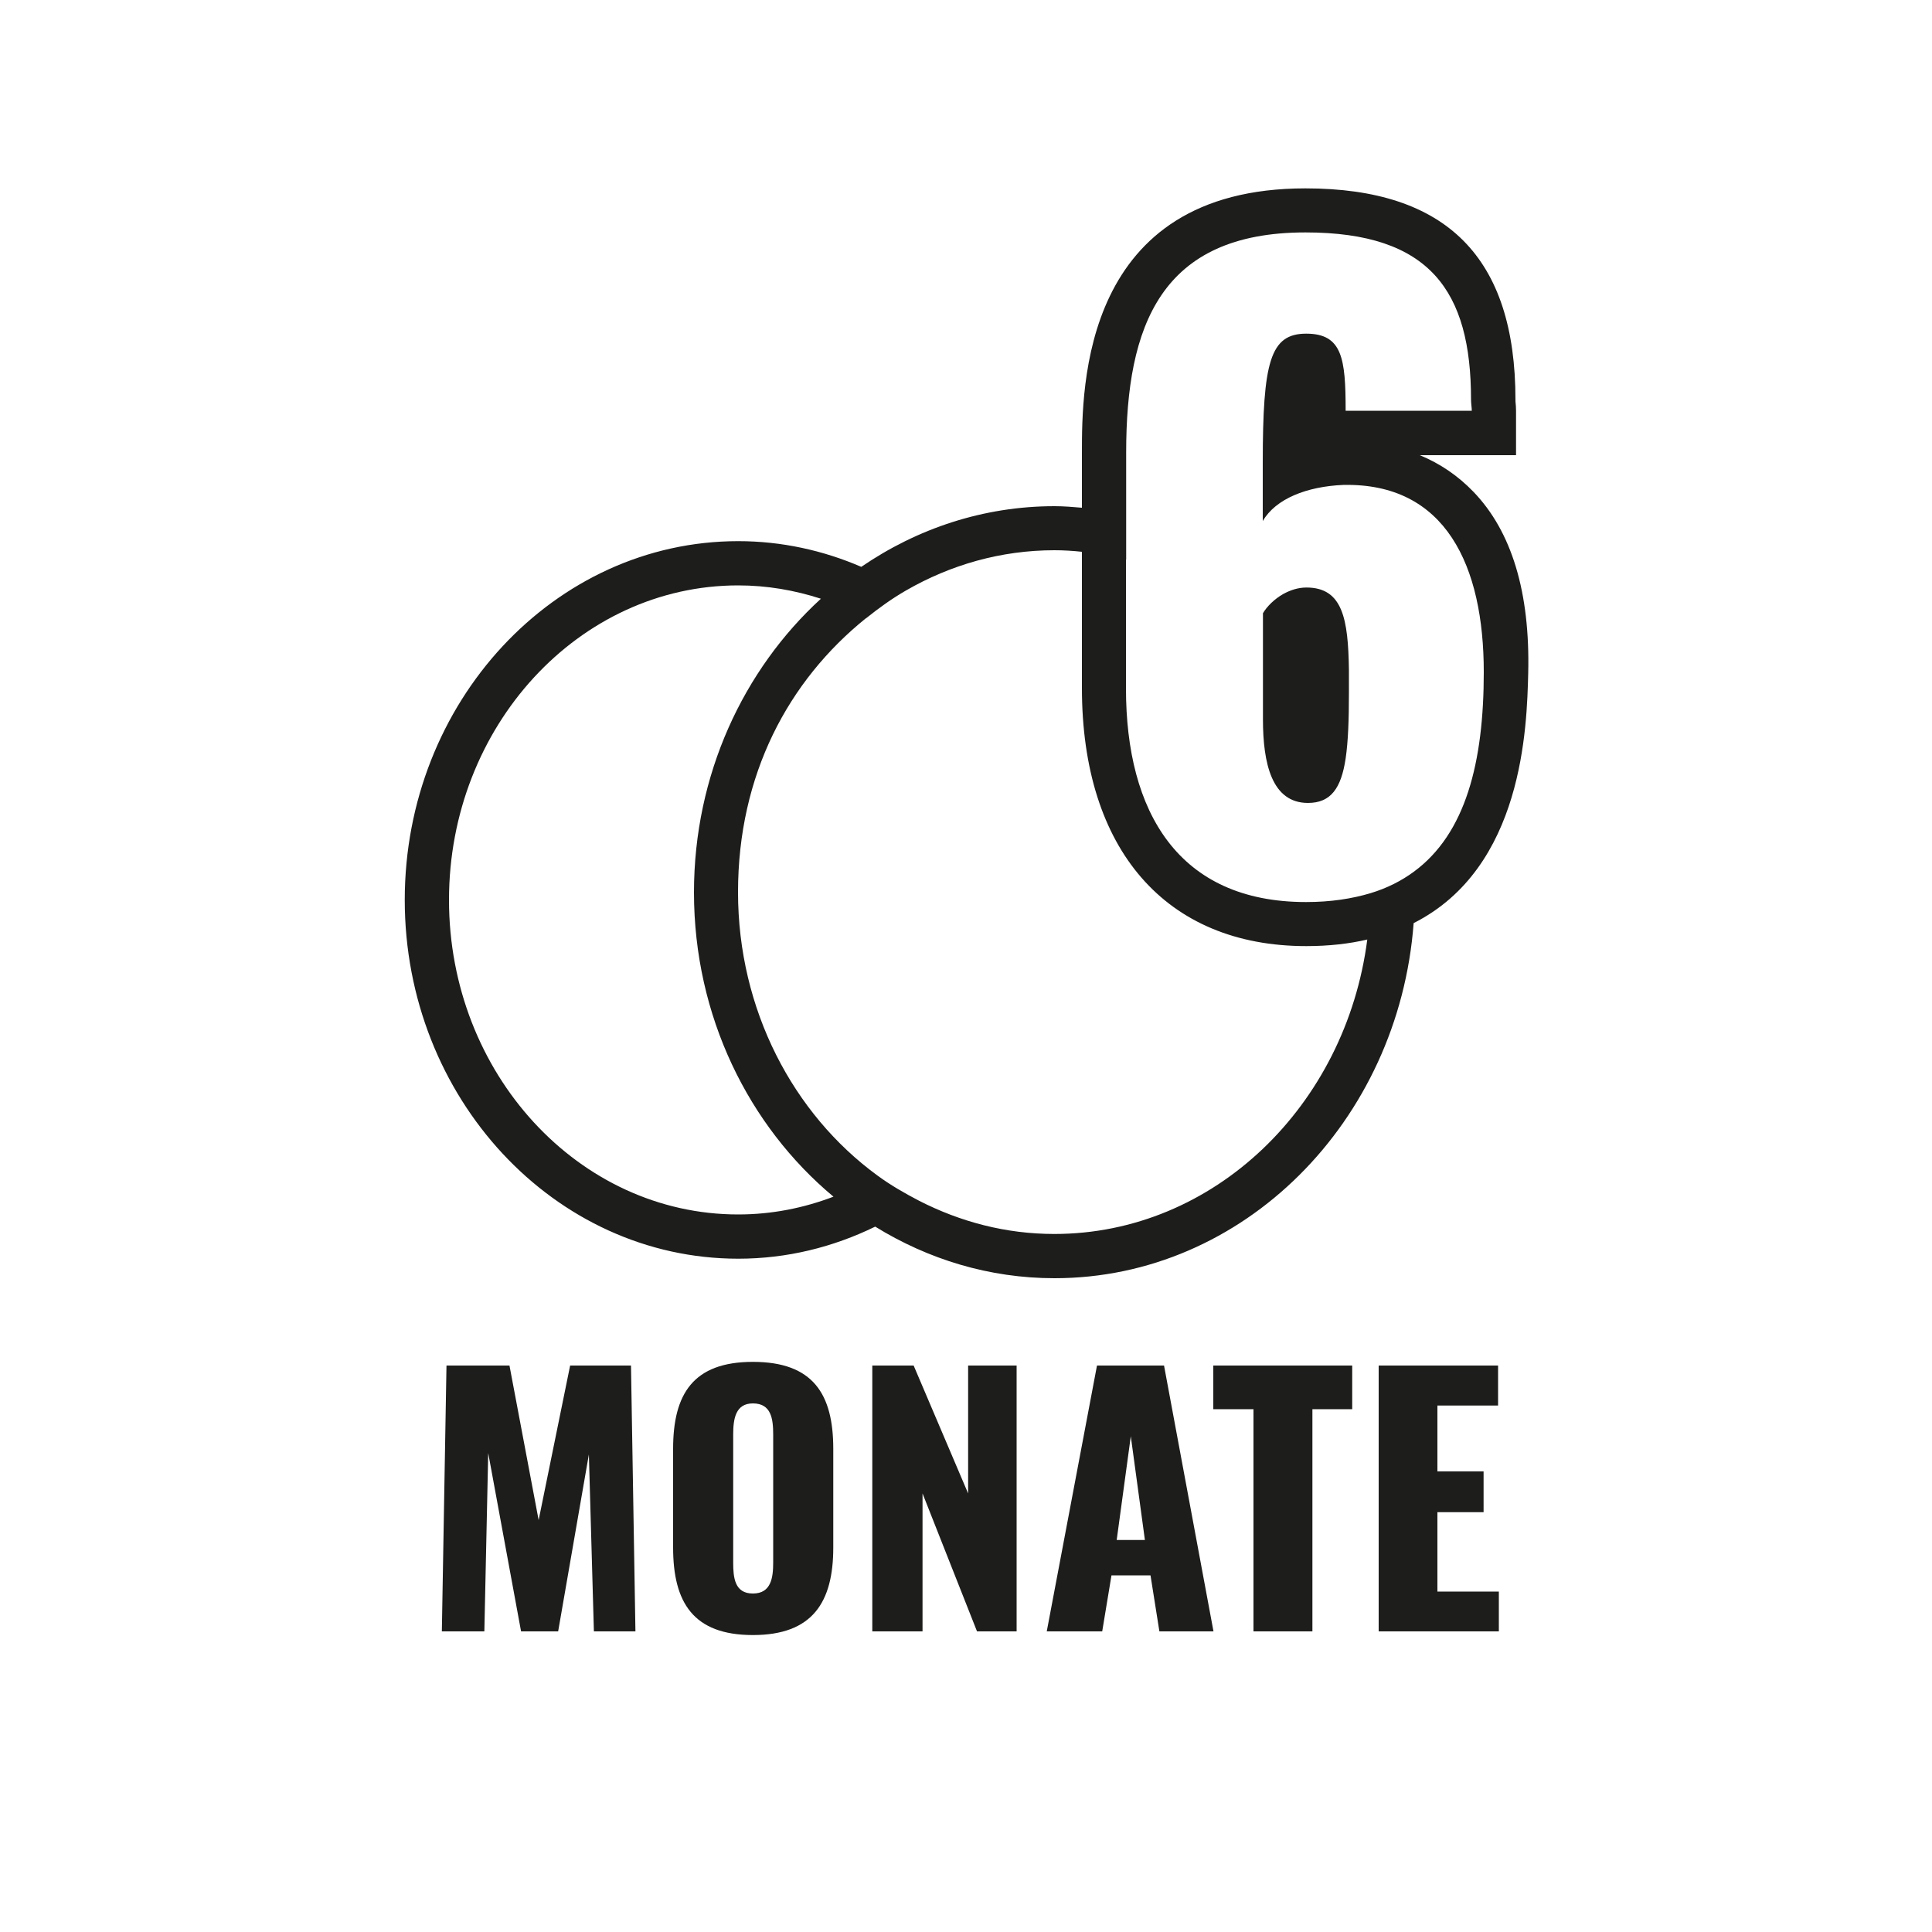
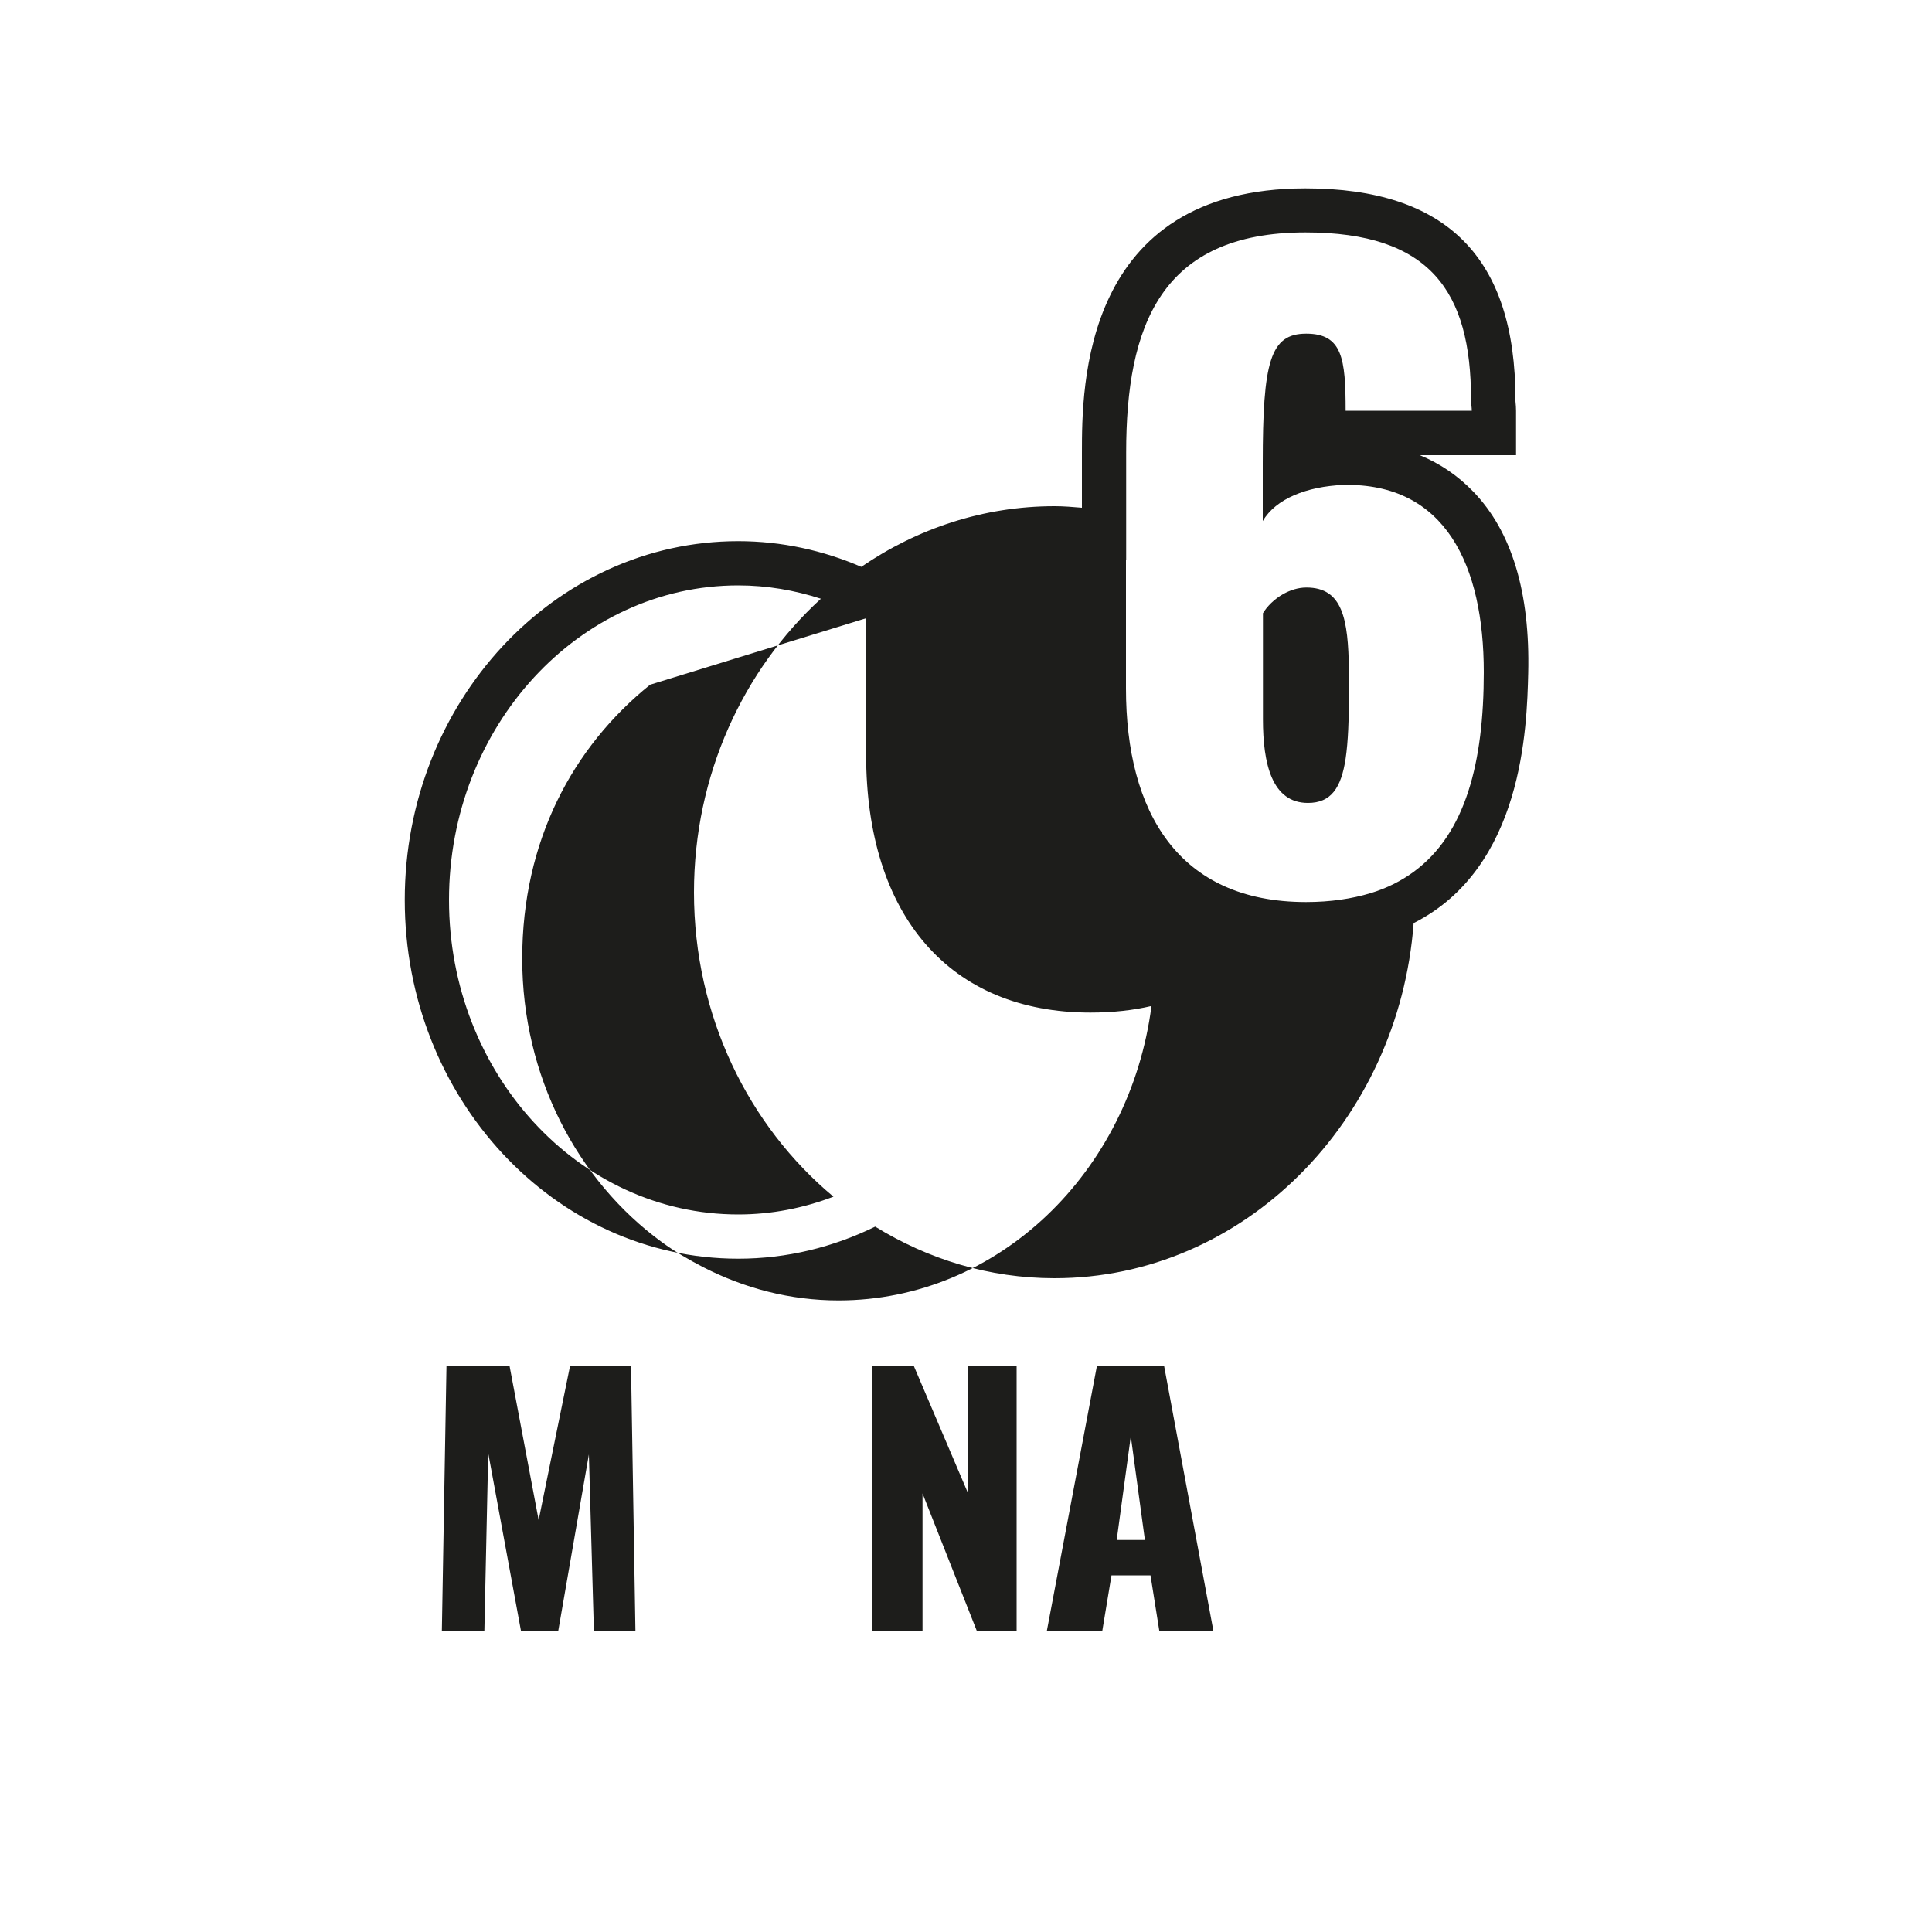
<svg xmlns="http://www.w3.org/2000/svg" id="Ebene_1" data-name="Ebene 1" viewBox="0 0 100 100">
  <defs>
    <style>
      .cls-1 {
        fill: #1d1d1b;
      }
    </style>
  </defs>
  <polygon class="cls-1" points="29.51 70.68 27.88 78.68 26.37 70.68 23.11 70.68 22.87 84.44 25.07 84.44 25.27 75.21 26.97 84.44 28.89 84.44 30.48 75.28 30.74 84.44 32.89 84.44 32.66 70.68 29.51 70.68" />
-   <path class="cls-1" d="M38.97,70.49c-3.09,0-4.13,1.66-4.13,4.5v5.11c0,2.84,1.04,4.53,4.13,4.53s4.16-1.7,4.16-4.53v-5.11c0-2.84-1.05-4.5-4.16-4.5ZM40.02,80.87c0,.78-.1,1.61-1.05,1.61s-1.02-.83-1.02-1.61v-6.62c0-.81.12-1.61,1.02-1.61.95,0,1.05.8,1.05,1.61v6.62Z" />
  <polygon class="cls-1" points="50.11 77.3 47.29 70.68 45.15 70.68 45.15 84.44 47.75 84.44 47.75 77.3 50.57 84.44 52.62 84.44 52.62 70.68 50.11 70.68 50.11 77.3" />
  <path class="cls-1" d="M56.78,70.68l-2.6,13.76h2.87l.48-2.9h2.02l.46,2.9h2.8l-2.56-13.76h-3.46ZM57.8,79.71l.73-5.37.73,5.37h-1.46Z" />
-   <polygon class="cls-1" points="62.8 72.94 64.88 72.94 64.88 84.44 67.93 84.44 67.93 72.94 69.99 72.94 69.99 70.68 62.8 70.68 62.8 72.94" />
-   <polygon class="cls-1" points="74.4 78.27 76.79 78.27 76.79 76.16 74.4 76.16 74.4 72.75 77.54 72.75 77.54 70.68 71.36 70.68 71.36 84.44 77.58 84.44 77.58 82.38 74.4 82.38 74.4 78.27" />
  <path class="cls-1" d="M67.7,41.56c1.19,0,1.72-.77,1.95-2.3.13-.88.17-2.01.17-3.4,0-.42,0-.81,0-1.19-.04-2.61-.31-4.26-2.2-4.26-.44,0-.84.14-1.19.33-.48.27-.86.66-1.06,1v5.49c0,2.29.46,4.33,2.33,4.33Z" />
-   <path class="cls-1" d="M38.21,65.15c2.53,0,4.92-.6,7.09-1.66,2.74,1.69,5.9,2.67,9.28,2.67,9.78,0,17.82-8.11,18.59-18.38,5.68-2.87,5.86-10.16,5.93-12.94.1-4.17-.85-7.33-2.84-9.39-.79-.82-1.71-1.45-2.77-1.89h4.98v-2.29c0-.15-.01-.32-.03-.5v-.08c0-7.36-3.56-10.94-10.87-10.94-11.57,0-11.57,10.3-11.57,13.69v2.84c-.47-.04-.94-.08-1.42-.08-3.68,0-7.11,1.16-10,3.14-1.97-.85-4.12-1.33-6.37-1.33-9.52,0-17.26,8.33-17.26,18.57s7.74,18.57,17.26,18.57ZM58.29,28.96v-5.53c0-6.57,1.79-11.4,9.28-11.4,6.45,0,8.57,3.04,8.57,8.65,0,.21.04.42.04.58h-6.53c0-2.7-.17-3.99-2.04-3.99s-2.25,1.46-2.25,6.7v3c.67-1.16,2.29-1.79,4.16-1.87,5.32-.12,7.28,4.2,7.28,9.69,0,4.68-.94,8.36-3.62,10.33-.64.47-1.38.85-2.24,1.11-.97.29-2.07.46-3.34.46-6.61,0-9.32-4.66-9.32-11.06v-6.65ZM44.83,32c.66-.53,1.34-1.02,2.07-1.44,2.29-1.32,4.9-2.08,7.68-2.08.48,0,.95.03,1.42.08v7.05c0,8.36,4.34,13.36,11.61,13.36,1.17,0,2.22-.12,3.16-.34-1.11,8.6-7.94,15.24-16.2,15.24-2.51,0-4.87-.63-7-1.72-.75-.39-1.48-.81-2.16-1.31-4.35-3.18-7.21-8.57-7.21-14.66s2.61-10.95,6.62-14.18ZM38.21,30.3c1.49,0,2.92.25,4.28.69-4.01,3.67-6.57,9.11-6.57,15.2,0,6.4,2.83,12.09,7.22,15.75-1.55.59-3.2.92-4.93.92-8.26,0-14.97-7.3-14.97-16.28s6.72-16.28,14.97-16.28Z" />
+   <path class="cls-1" d="M38.21,65.15c2.53,0,4.92-.6,7.09-1.66,2.74,1.69,5.9,2.67,9.28,2.67,9.78,0,17.82-8.11,18.59-18.38,5.68-2.87,5.86-10.16,5.93-12.94.1-4.17-.85-7.33-2.84-9.39-.79-.82-1.71-1.45-2.77-1.89h4.98v-2.29c0-.15-.01-.32-.03-.5v-.08c0-7.36-3.56-10.94-10.87-10.94-11.57,0-11.57,10.3-11.57,13.69v2.84c-.47-.04-.94-.08-1.42-.08-3.68,0-7.11,1.16-10,3.14-1.97-.85-4.12-1.33-6.37-1.33-9.52,0-17.26,8.33-17.26,18.57s7.74,18.57,17.26,18.57ZM58.29,28.96v-5.53c0-6.57,1.79-11.4,9.28-11.4,6.45,0,8.57,3.04,8.57,8.65,0,.21.04.42.04.58h-6.53c0-2.7-.17-3.99-2.04-3.99s-2.25,1.46-2.25,6.7v3c.67-1.16,2.29-1.79,4.16-1.87,5.32-.12,7.28,4.2,7.28,9.69,0,4.68-.94,8.36-3.62,10.33-.64.47-1.38.85-2.24,1.11-.97.29-2.07.46-3.34.46-6.61,0-9.32-4.66-9.32-11.06v-6.65ZM44.83,32v7.05c0,8.36,4.34,13.36,11.61,13.36,1.17,0,2.22-.12,3.16-.34-1.11,8.6-7.94,15.24-16.2,15.24-2.51,0-4.87-.63-7-1.72-.75-.39-1.48-.81-2.16-1.31-4.35-3.18-7.21-8.57-7.21-14.66s2.61-10.95,6.62-14.18ZM38.21,30.3c1.49,0,2.92.25,4.28.69-4.01,3.67-6.57,9.11-6.57,15.2,0,6.4,2.83,12.09,7.22,15.75-1.55.59-3.2.92-4.93.92-8.26,0-14.97-7.3-14.97-16.28s6.72-16.28,14.97-16.28Z" />
</svg>